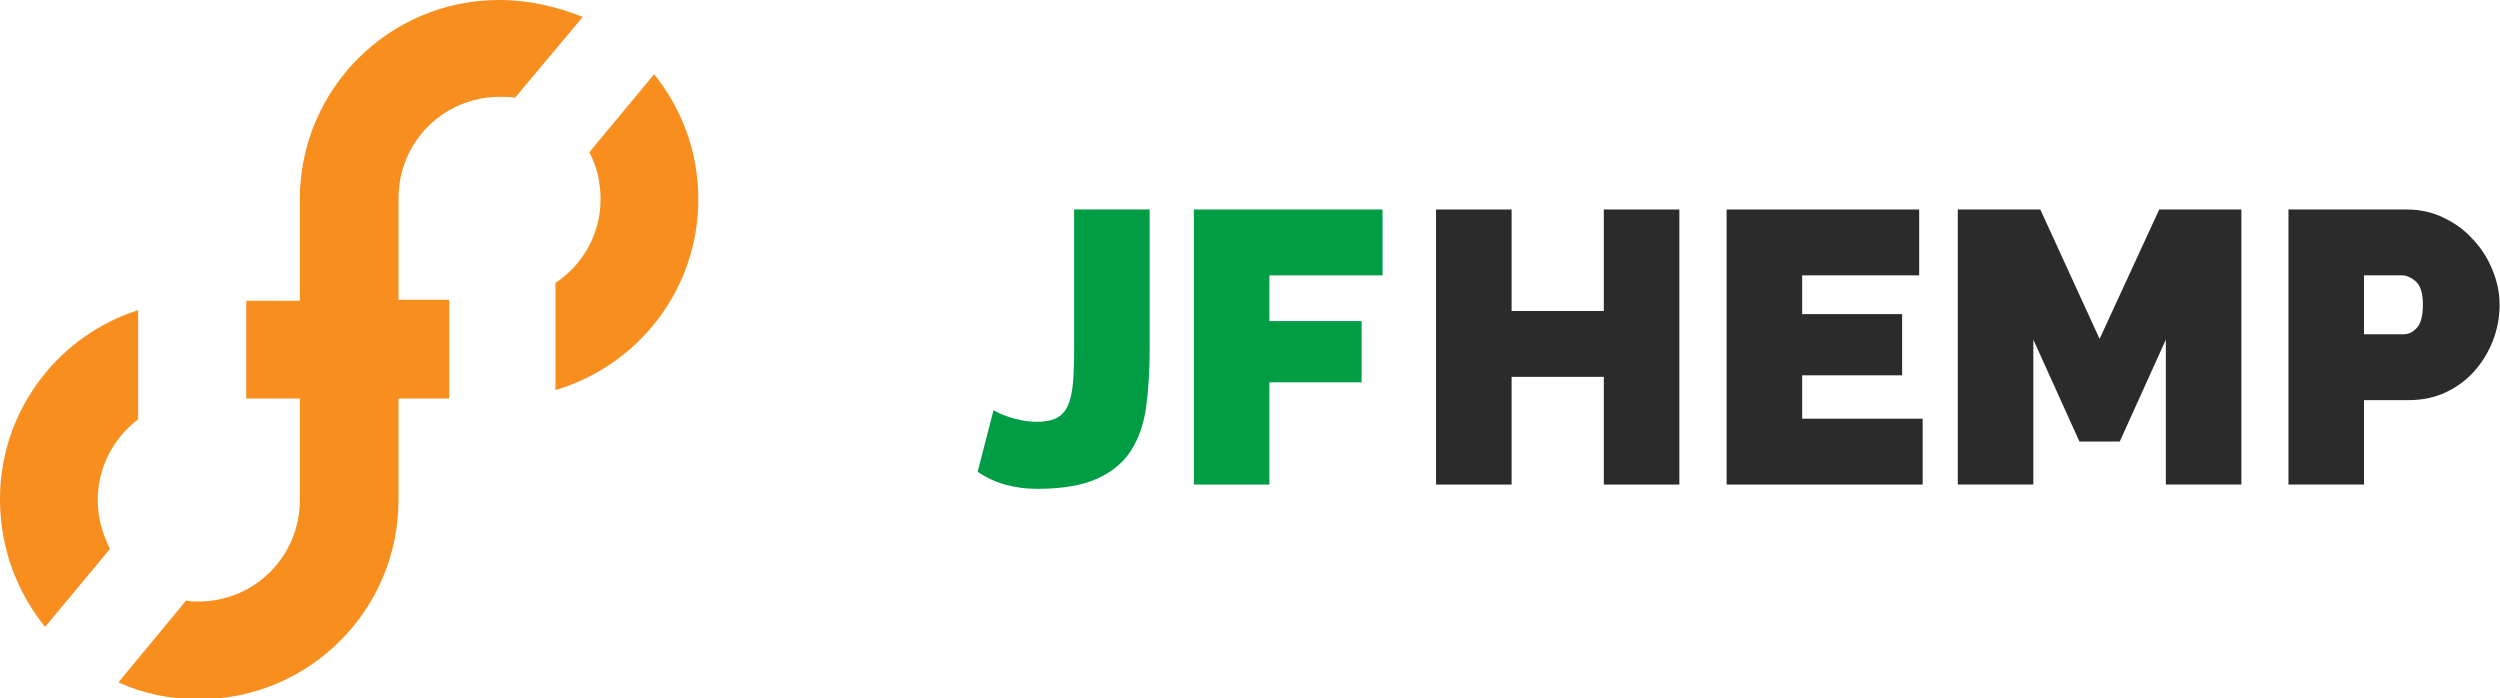
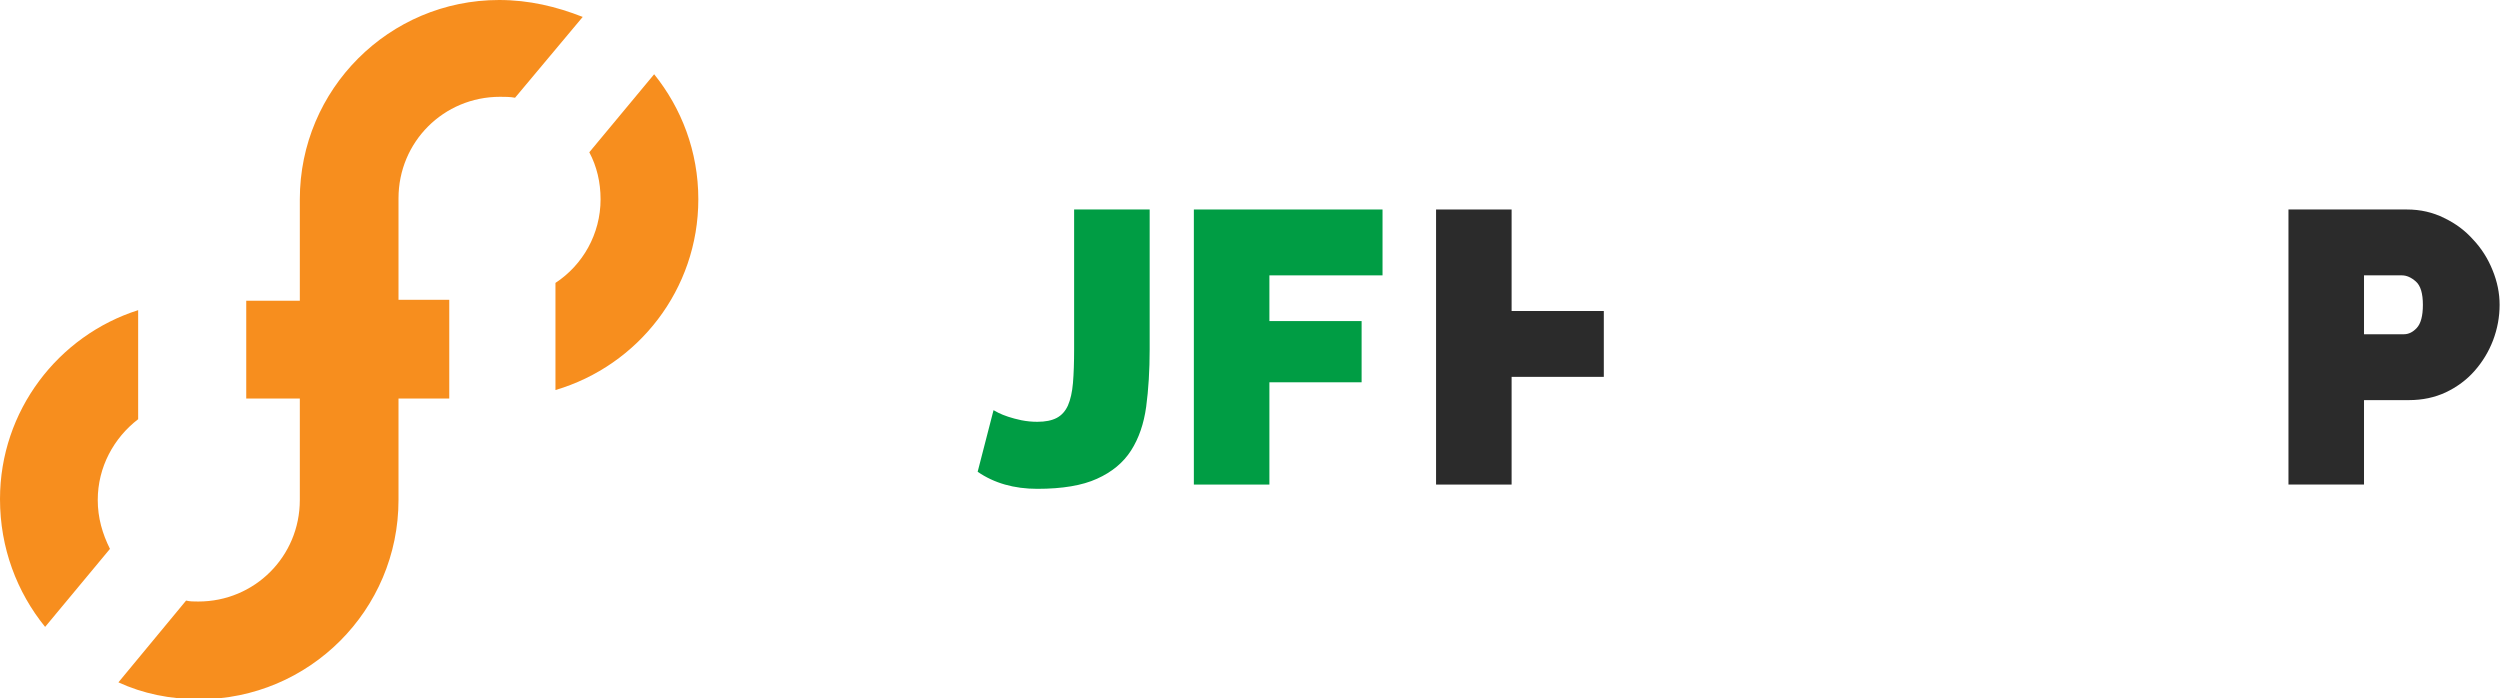
<svg xmlns="http://www.w3.org/2000/svg" width="179" height="50" viewBox="0 0 179 50" fill="none">
  <g clip-path="url(#clip0)">
    <path fill-rule="evenodd" clip-rule="evenodd" d="M50 14.267C50 20.727 45.693 26.178 39.771 27.927V20.256C41.723 18.977 43.001 16.756 43.001 14.267C43.001 13.055 42.732 11.911 42.194 10.902L46.837 5.316C48.789 7.739 50 10.835 50 14.267Z" fill="#F78E1E" />
    <path fill-rule="evenodd" clip-rule="evenodd" d="M9.892 22.207V30.014C8.143 31.359 6.999 33.446 6.999 35.801C6.999 37.079 7.335 38.223 7.873 39.3L3.23 44.886C1.211 42.396 0 39.233 0 35.733C0 29.408 4.172 24.024 9.892 22.207Z" fill="#F78E1E" />
    <path fill-rule="evenodd" clip-rule="evenodd" d="M35.733 0C27.86 0 21.467 6.393 21.467 14.267V21.534H17.631V21.938V28.533H21.467V35.33V35.801C21.467 39.839 18.237 43.069 14.199 43.069C13.863 43.069 13.594 43.069 13.324 43.001L8.479 48.856C10.229 49.663 12.18 50.067 14.267 50.067C22.14 50.067 28.533 43.674 28.533 35.801V28.533H32.167V28.062V21.467H28.533V14.67V14.199C28.533 10.162 31.763 6.931 35.801 6.931C36.137 6.931 36.541 6.931 36.877 6.999L41.723 1.211C39.839 0.471 37.887 0 35.733 0Z" fill="#F78E1E" />
  </g>
  <path d="M71.137 29.369C71.193 29.406 71.313 29.471 71.498 29.563C71.683 29.656 71.914 29.748 72.191 29.84C72.469 29.933 72.783 30.016 73.135 30.09C73.504 30.164 73.883 30.201 74.272 30.201C74.845 30.201 75.307 30.109 75.659 29.924C76.01 29.739 76.278 29.443 76.463 29.036C76.648 28.611 76.768 28.074 76.824 27.427C76.879 26.761 76.907 25.957 76.907 25.014V15H82.316V25.014C82.316 26.512 82.233 27.88 82.067 29.119C81.9 30.34 81.54 31.385 80.985 32.254C80.43 33.123 79.616 33.798 78.544 34.279C77.49 34.76 76.066 35 74.272 35C72.608 35 71.183 34.593 70 33.779L71.137 29.369Z" fill="#009D44" />
  <path d="M85.48 34.695V15H98.989V19.716H90.889V22.989H97.491V27.372H90.889V34.695H85.48Z" fill="#009D44" />
-   <path d="M120.242 15V34.695H114.833V26.983H108.231V34.695H102.822V15H108.231V22.268H114.833V15H120.242Z" fill="#2B2B2B" />
-   <path d="M137.663 29.979V34.695H123.626V15H137.413V19.716H129.036V22.49H136.192V26.872H129.036V29.979H137.663Z" fill="#2B2B2B" />
-   <path d="M155.074 34.695V24.32L151.773 31.616H148.888L145.587 24.32V34.695H140.178V15H146.086L150.33 24.265L154.602 15H160.483V34.695H155.074Z" fill="#2B2B2B" />
+   <path d="M120.242 15H114.833V26.983H108.231V34.695H102.822V15H108.231V22.268H114.833V15H120.242Z" fill="#2B2B2B" />
  <path d="M163.854 34.695V15H172.342C173.304 15 174.191 15.203 175.005 15.61C175.819 15.999 176.512 16.516 177.085 17.164C177.677 17.792 178.14 18.523 178.472 19.355C178.805 20.169 178.972 20.992 178.972 21.824C178.972 22.693 178.815 23.544 178.5 24.376C178.186 25.19 177.742 25.92 177.169 26.567C176.614 27.196 175.93 27.705 175.116 28.093C174.321 28.463 173.442 28.648 172.481 28.648H169.263V34.695H163.854ZM169.263 23.932H172.12C172.453 23.932 172.758 23.784 173.036 23.488C173.331 23.174 173.479 22.619 173.479 21.824C173.479 21.01 173.313 20.455 172.98 20.16C172.647 19.864 172.314 19.716 171.981 19.716H169.263V23.932Z" fill="#2B2B2B" />
  <defs>
    <clipPath id="clip0">
      <rect width="50" height="50" fill="white" />
    </clipPath>
  </defs>
</svg>